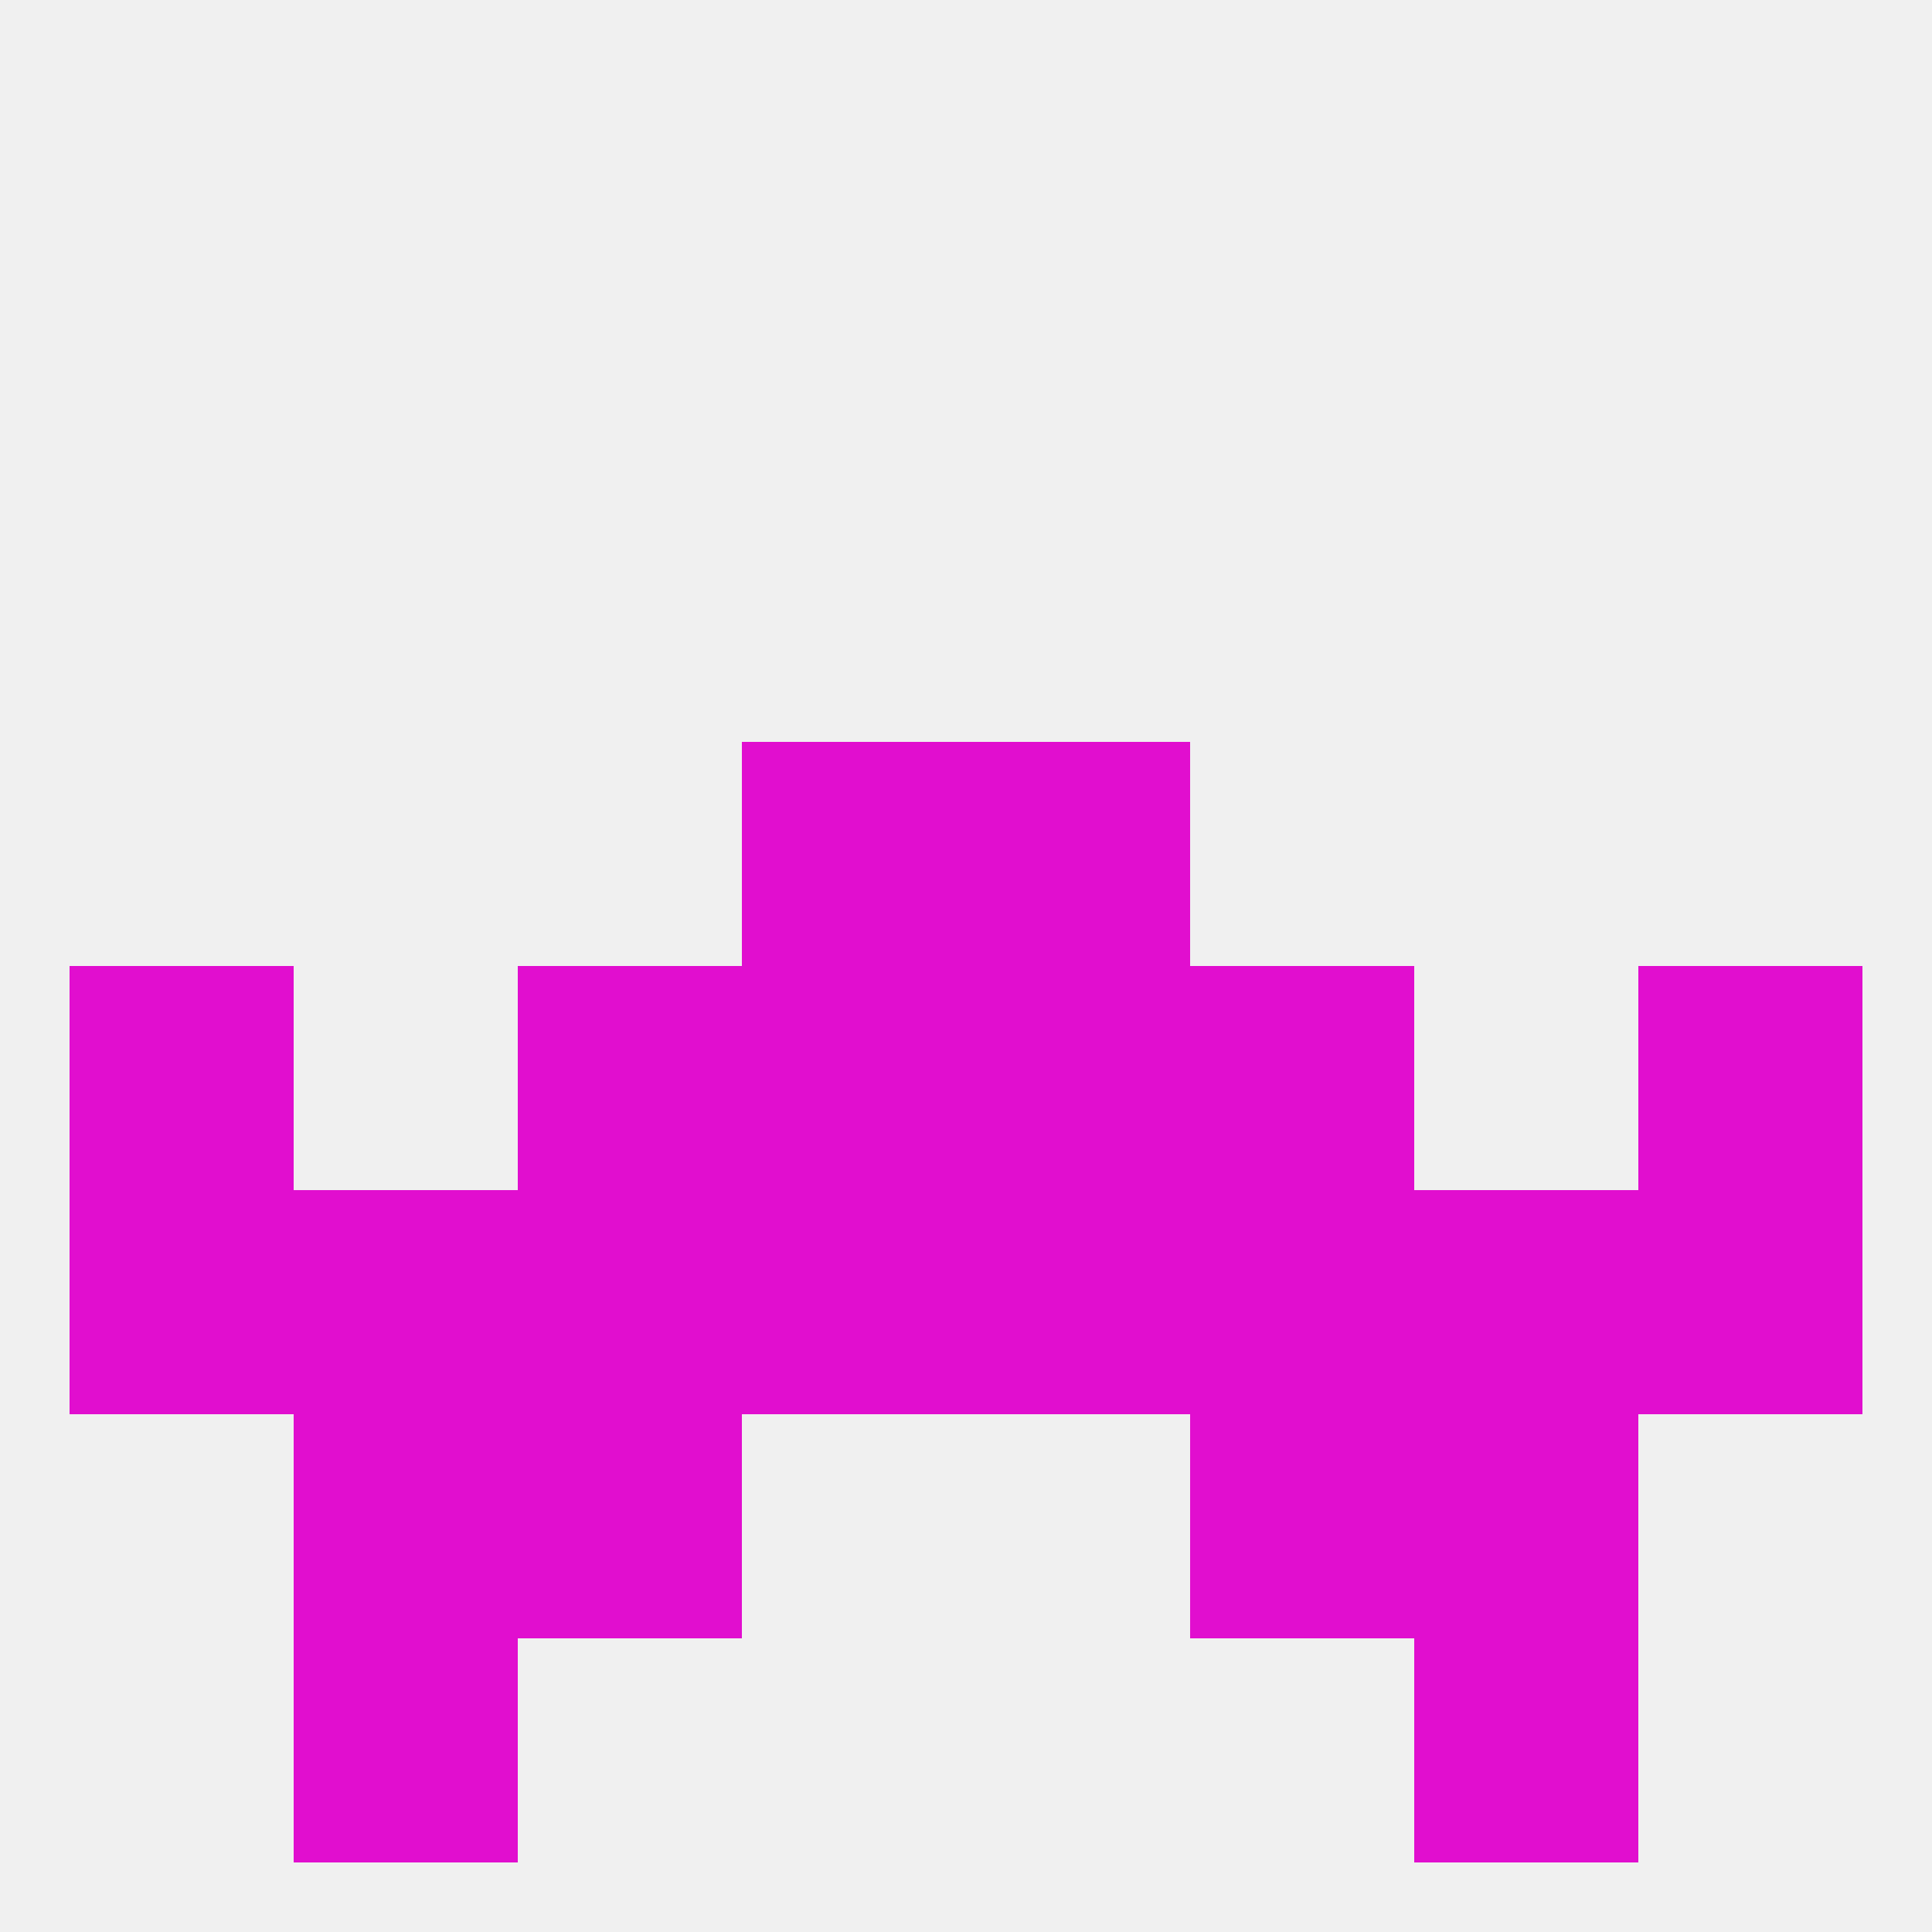
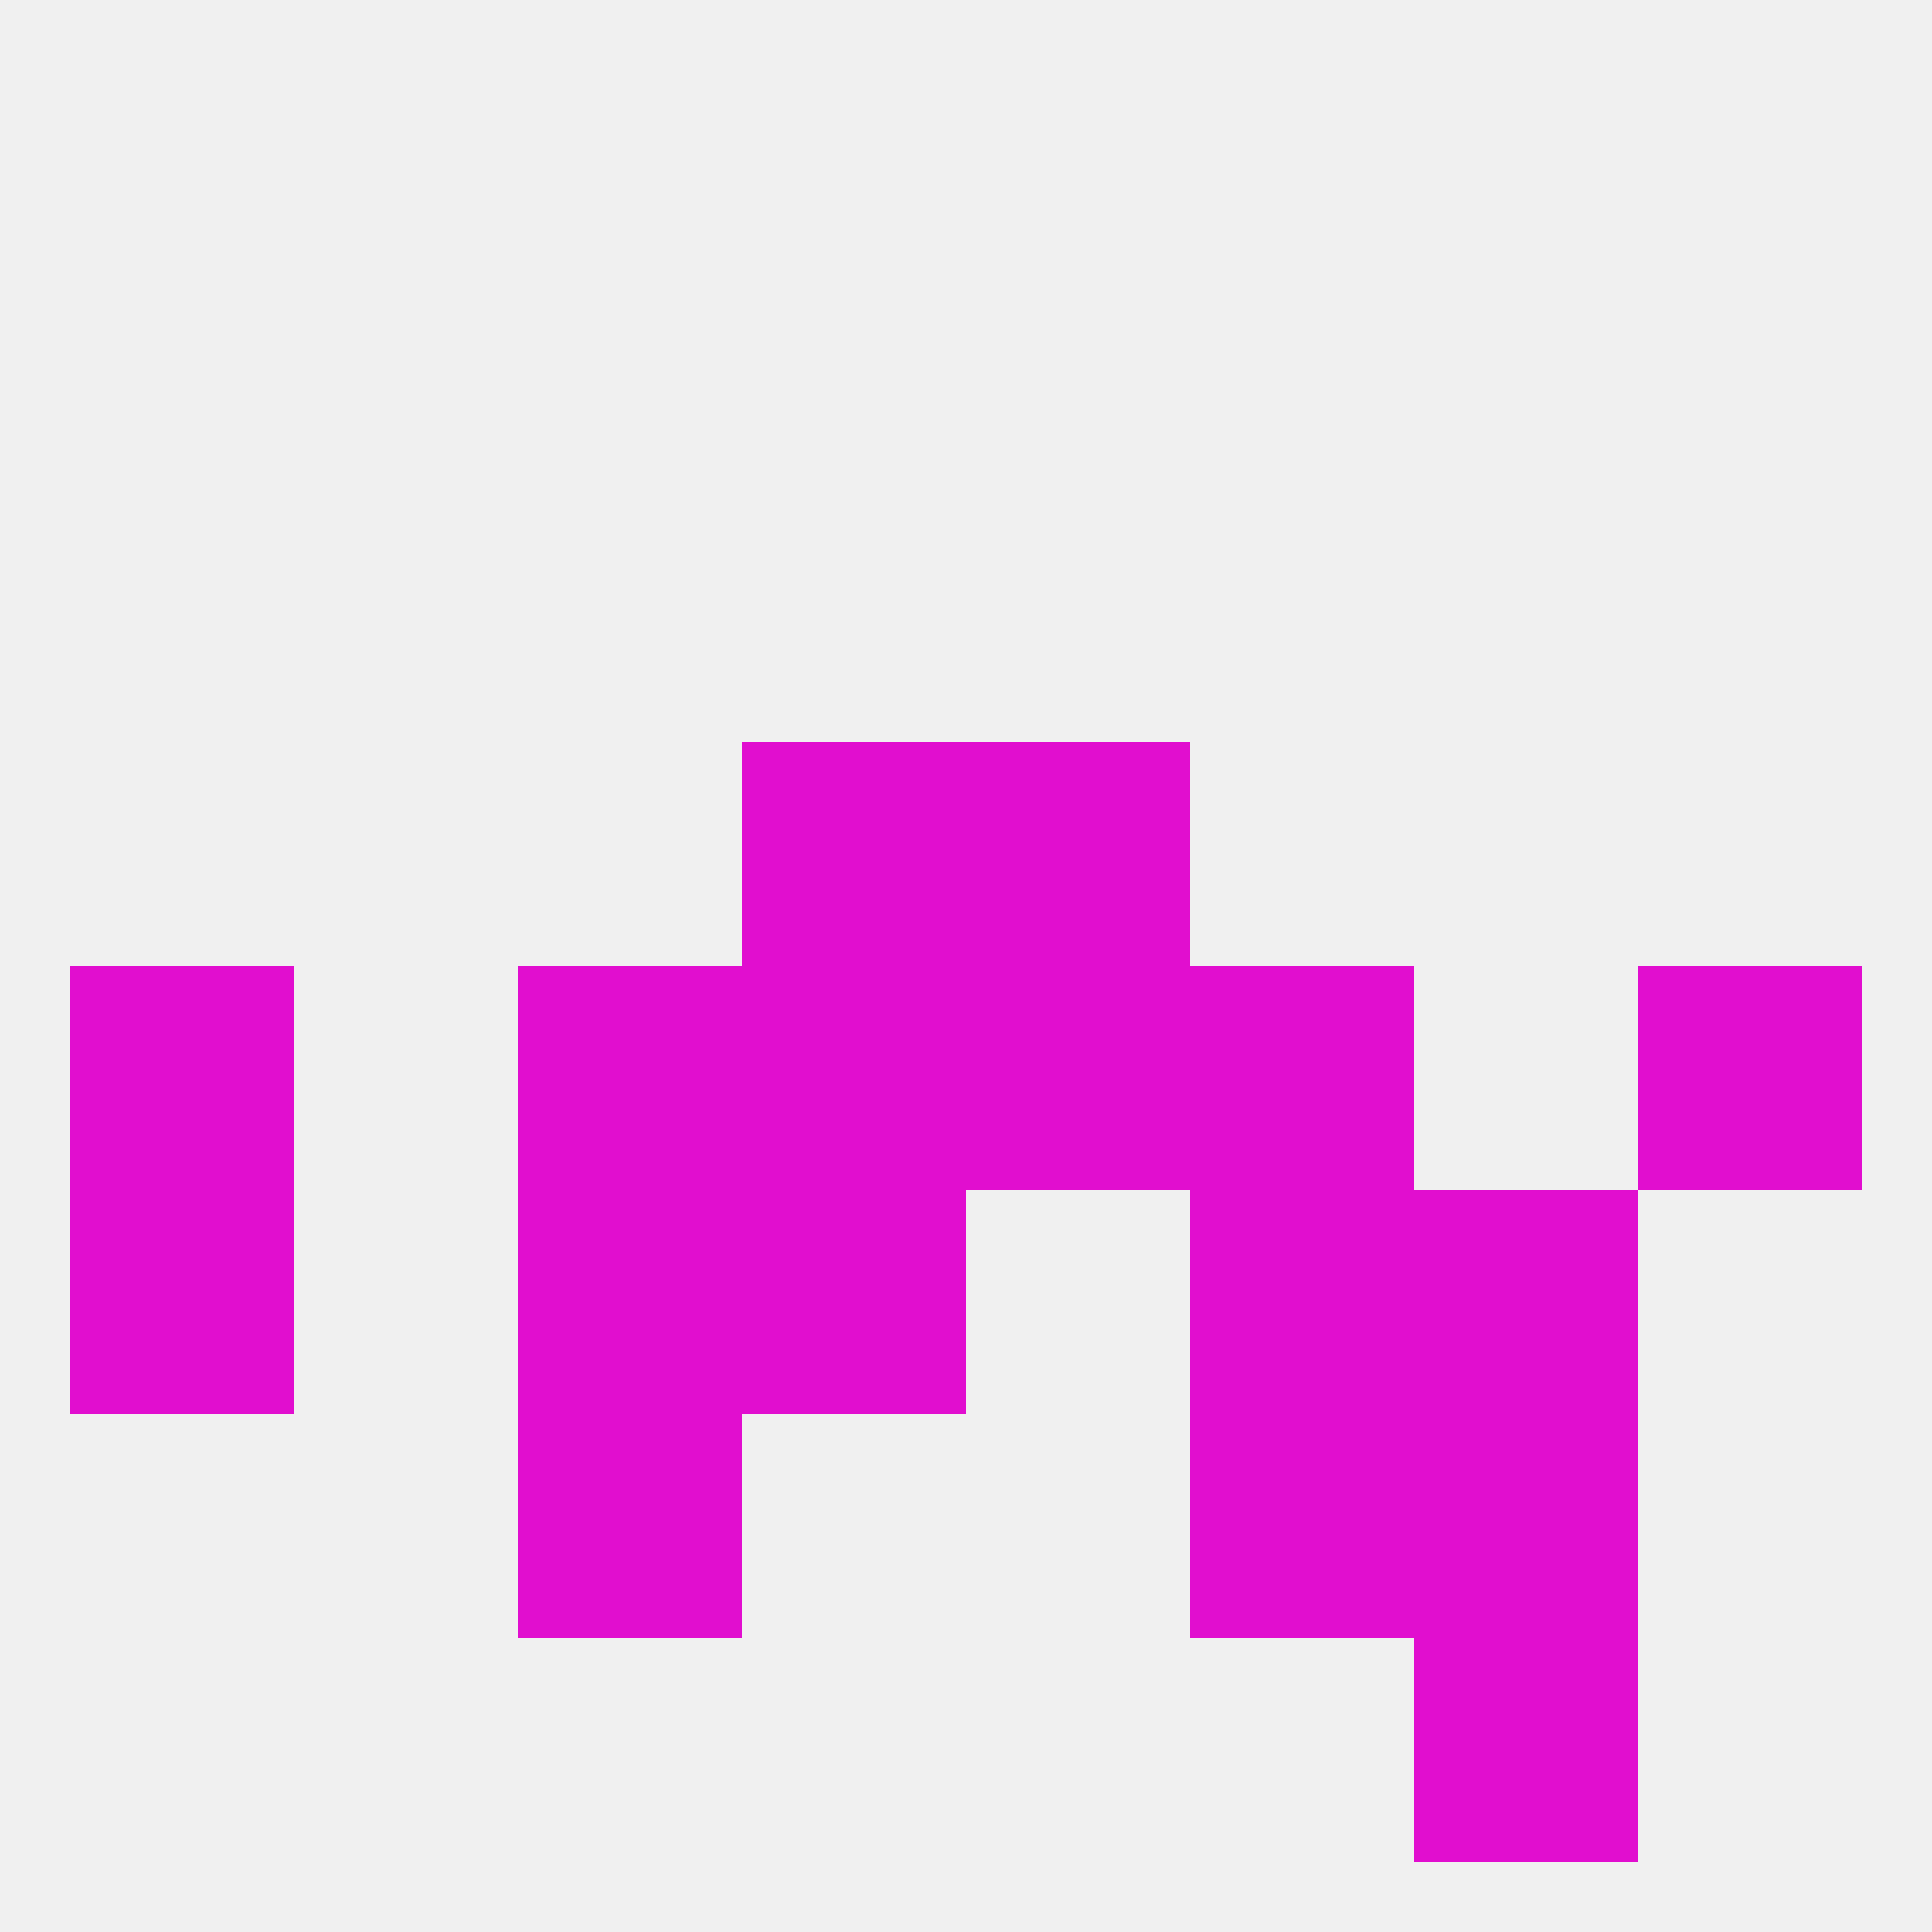
<svg xmlns="http://www.w3.org/2000/svg" version="1.1" baseprofile="full" width="250" height="250" viewBox="0 0 250 250">
  <rect width="100%" height="100%" fill="rgba(240,240,240,255)" />
  <rect x="96" y="96" width="29" height="29" fill="rgba(225,14,207,255)" />
  <rect x="125" y="96" width="29" height="29" fill="rgba(225,14,207,255)" />
  <rect x="96" y="125" width="29" height="29" fill="rgba(225,14,207,255)" />
  <rect x="125" y="125" width="29" height="29" fill="rgba(225,14,207,255)" />
  <rect x="67" y="125" width="29" height="29" fill="rgba(225,14,207,255)" />
  <rect x="154" y="125" width="29" height="29" fill="rgba(225,14,207,255)" />
  <rect x="9" y="125" width="29" height="29" fill="rgba(225,14,207,255)" />
  <rect x="212" y="125" width="29" height="29" fill="rgba(225,14,207,255)" />
  <rect x="183" y="154" width="29" height="29" fill="rgba(225,14,207,255)" />
-   <rect x="125" y="154" width="29" height="29" fill="rgba(225,14,207,255)" />
  <rect x="67" y="154" width="29" height="29" fill="rgba(225,14,207,255)" />
  <rect x="9" y="154" width="29" height="29" fill="rgba(225,14,207,255)" />
-   <rect x="212" y="154" width="29" height="29" fill="rgba(225,14,207,255)" />
-   <rect x="38" y="154" width="29" height="29" fill="rgba(225,14,207,255)" />
  <rect x="96" y="154" width="29" height="29" fill="rgba(225,14,207,255)" />
  <rect x="154" y="154" width="29" height="29" fill="rgba(225,14,207,255)" />
-   <rect x="38" y="183" width="29" height="29" fill="rgba(225,14,207,255)" />
  <rect x="183" y="183" width="29" height="29" fill="rgba(225,14,207,255)" />
  <rect x="67" y="183" width="29" height="29" fill="rgba(225,14,207,255)" />
  <rect x="154" y="183" width="29" height="29" fill="rgba(225,14,207,255)" />
-   <rect x="38" y="212" width="29" height="29" fill="rgba(225,14,207,255)" />
  <rect x="183" y="212" width="29" height="29" fill="rgba(225,14,207,255)" />
</svg>